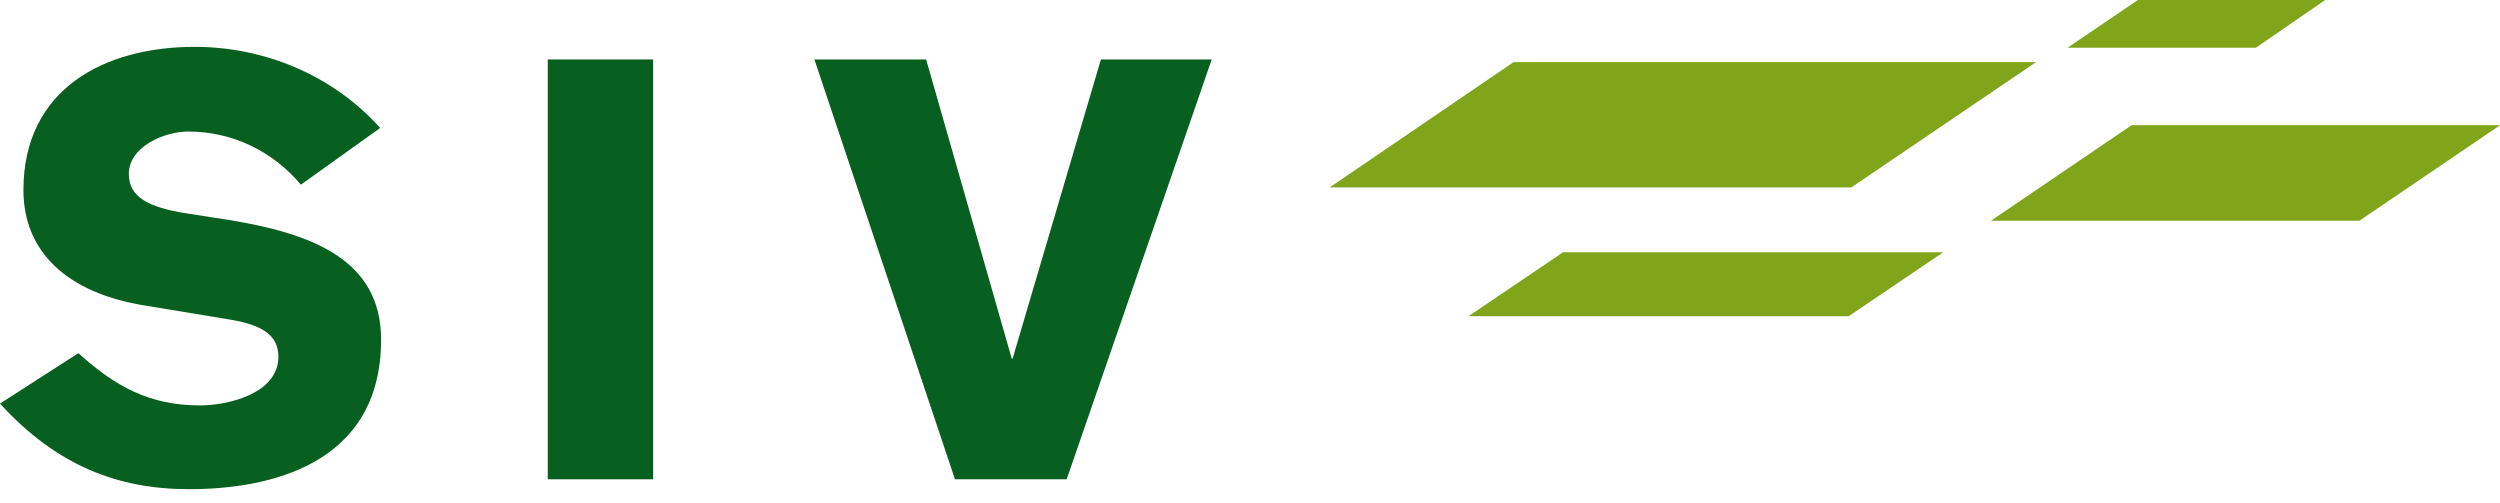
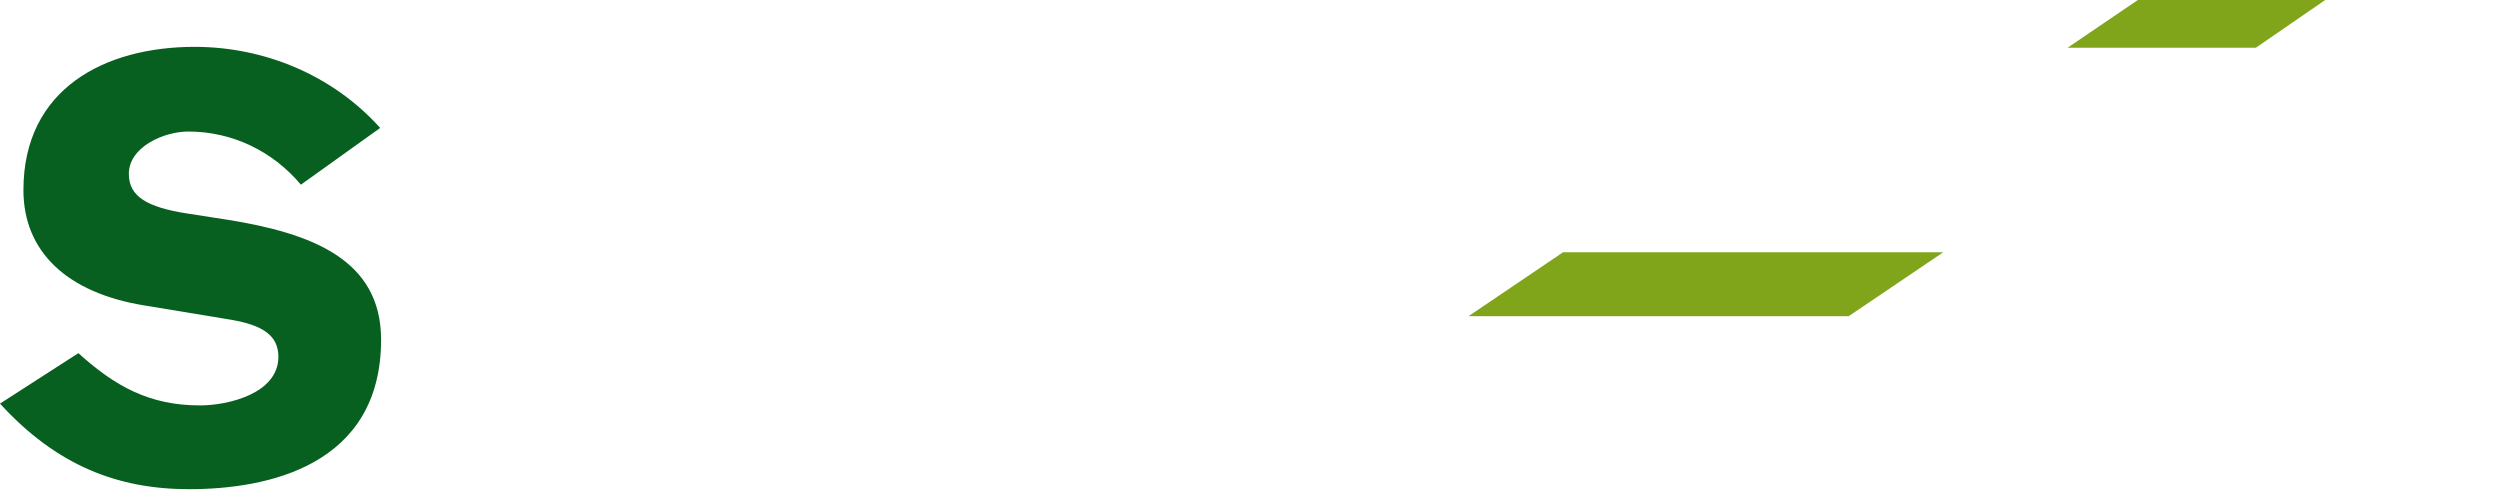
<svg xmlns="http://www.w3.org/2000/svg" width="184" height="37" viewBox="0 0 184 37" fill="none">
-   <path d="M173.656 16.245H146.537L156.881 9.217H184L173.656 16.245Z" fill="#80A51B" />
-   <path d="M136.259 13.791H97.867L111.394 4.575H149.851L136.259 13.791Z" fill="#80A51B" />
  <path d="M136.061 23.273H108.08L115.042 18.566H143.024L136.061 23.273Z" fill="#80A51B" />
  <path d="M166.03 3.514H152.172L157.344 0H171.135L166.03 3.514Z" fill="#80A51B" />
  <path d="M5.769 25.992C8.487 28.445 11.007 29.838 14.72 29.838C16.776 29.838 20.489 28.976 20.489 26.257C20.489 24.666 19.295 23.937 17.041 23.539L10.609 22.478C4.907 21.55 1.724 18.5 1.724 13.991C1.724 6.498 7.758 3.448 14.322 3.448C19.428 3.448 24.467 5.503 27.981 9.416L22.146 13.593C20.091 11.139 17.107 9.681 13.858 9.681C12.068 9.681 9.482 10.808 9.482 12.797C9.482 14.455 10.808 15.251 13.792 15.715L16.776 16.179C22.942 17.173 28.048 19.096 28.048 24.997C28.048 34.28 19.693 36.004 13.924 36.004C8.686 36.004 4.177 34.28 0 29.705L5.769 25.992Z" fill="#07601F" />
-   <path d="M48.072 4.376H40.315V35.275H48.072V4.376Z" fill="#07601F" />
-   <path d="M59.941 4.376H68.163L74.463 26.39H74.529L81.027 4.376H89.183L78.507 35.275H70.285L59.941 4.376Z" fill="#07601F" />
</svg>